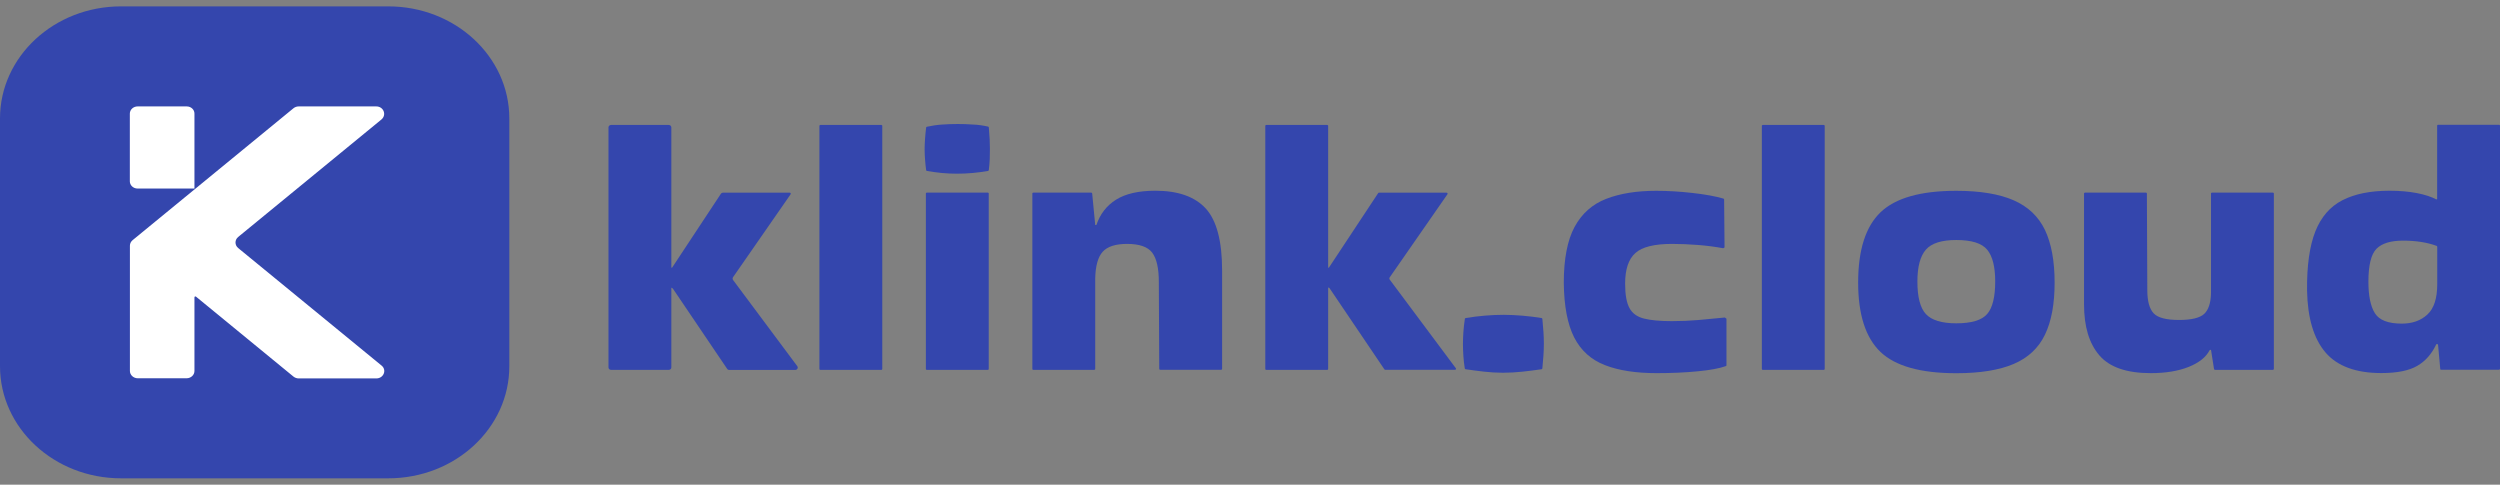
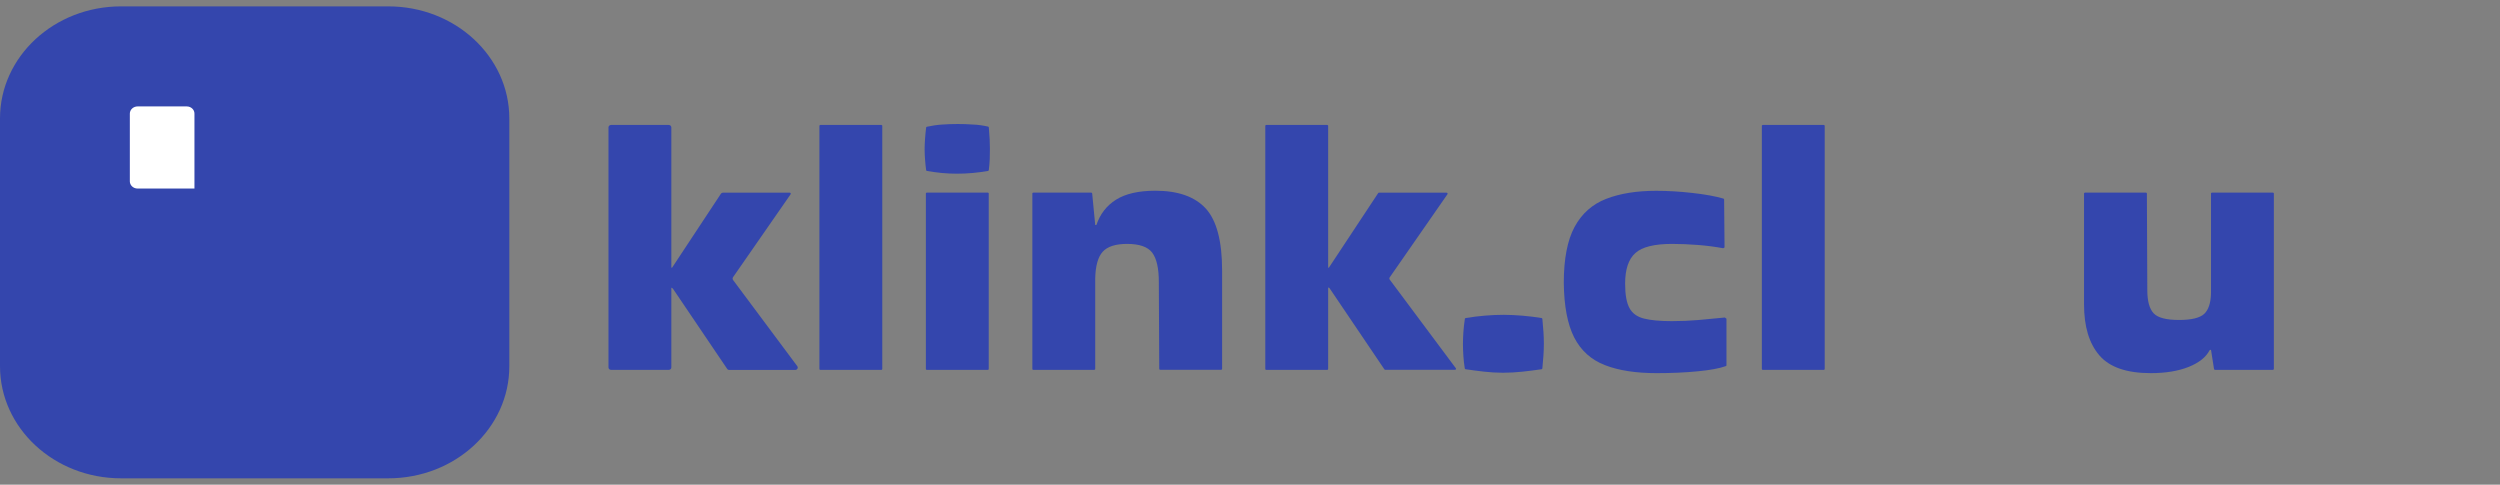
<svg xmlns="http://www.w3.org/2000/svg" width="196" height="38" viewBox="0 0 196 38" fill="none">
  <rect x="0" y="0" width="196" height="38" fill="#808080" stroke="none" />
  <g clip-path="url(#clip0_1015_20231)">
    <path d="M30.444 37.5H9.487C4.249 37.5 0 33.563 0 28.705V9.289C0 4.437 4.249 0.5 9.487 0.5H30.444C35.688 0.5 39.931 4.437 39.931 9.289V28.705C39.938 33.563 35.688 37.5 30.444 37.5Z" fill="#3446AD" />
-     <path d="M29.495 8.343H23.421C23.27 8.343 23.125 8.392 23.006 8.489L10.396 18.829C10.264 18.939 10.185 19.098 10.185 19.262V29.083C10.185 29.4 10.462 29.657 10.805 29.657H14.626C14.969 29.657 15.245 29.4 15.245 29.083V23.309C15.245 23.248 15.318 23.218 15.37 23.26L23.006 29.523C23.118 29.614 23.27 29.669 23.421 29.669H29.502C30.075 29.669 30.345 29.01 29.917 28.662L18.671 19.445C18.394 19.213 18.394 18.811 18.671 18.579L29.911 9.362C30.332 8.996 30.069 8.343 29.495 8.343Z" fill="white" />
    <path d="M14.639 8.343H10.791C10.456 8.343 10.179 8.593 10.179 8.911V14.215C10.179 14.526 10.449 14.782 10.791 14.782H15.245V8.917C15.252 8.593 14.975 8.343 14.639 8.343Z" fill="white" />
    <path d="M52.429 28.998H47.91C47.798 28.998 47.705 28.912 47.705 28.808V9.985C47.705 9.881 47.798 9.796 47.91 9.796H52.429C52.541 9.796 52.633 9.881 52.633 9.985V20.983H52.693L56.514 15.197C56.553 15.142 56.619 15.106 56.685 15.106H61.916C61.962 15.106 61.995 15.136 61.995 15.179V15.197C61.995 15.21 61.989 15.228 61.982 15.234L57.469 21.734C57.449 21.765 57.436 21.801 57.436 21.838C57.436 21.875 57.449 21.911 57.469 21.948L62.509 28.711C62.601 28.833 62.503 29.004 62.344 29.004H57.179C57.107 29.004 57.041 28.973 57.008 28.918L52.765 22.644C52.739 22.607 52.699 22.577 52.66 22.564L52.633 22.558V28.821C52.633 28.912 52.541 28.998 52.429 28.998Z" fill="#3446AD" />
    <path d="M69.091 28.998H64.321C64.275 28.998 64.242 28.967 64.242 28.924V9.869C64.242 9.826 64.275 9.796 64.321 9.796H69.091C69.137 9.796 69.17 9.826 69.17 9.869V28.924C69.17 28.967 69.137 28.998 69.091 28.998Z" fill="#3446AD" />
    <path d="M77.465 9.924C77.497 9.93 77.524 9.96 77.524 9.991C77.583 10.65 77.609 11.206 77.609 11.651C77.609 11.92 77.603 12.188 77.596 12.463C77.583 12.725 77.563 13.012 77.524 13.336C77.517 13.366 77.491 13.397 77.458 13.403C77.049 13.476 76.647 13.525 76.252 13.562C75.844 13.598 75.429 13.617 75.02 13.617C74.632 13.617 74.236 13.598 73.834 13.562C73.452 13.525 73.064 13.47 72.675 13.403C72.642 13.397 72.615 13.372 72.609 13.342C72.569 13.037 72.543 12.756 72.523 12.499C72.504 12.225 72.49 11.95 72.49 11.688C72.49 11.444 72.504 11.175 72.523 10.888C72.543 10.62 72.569 10.321 72.609 9.997C72.615 9.967 72.635 9.942 72.668 9.936C73.064 9.851 73.459 9.79 73.861 9.765C74.282 9.735 74.697 9.722 75.106 9.722C75.495 9.722 75.89 9.735 76.292 9.765C76.68 9.777 77.069 9.838 77.465 9.924ZM77.438 28.998H72.668C72.622 28.998 72.589 28.967 72.589 28.924V15.173C72.589 15.13 72.622 15.1 72.668 15.1H77.438C77.484 15.1 77.517 15.13 77.517 15.173V28.924C77.517 28.967 77.484 28.998 77.438 28.998Z" fill="#3446AD" />
    <path d="M85.785 28.997H81.016C80.969 28.997 80.936 28.967 80.936 28.924V15.173C80.936 15.13 80.969 15.1 81.016 15.1H85.548C85.588 15.1 85.621 15.13 85.627 15.167L85.865 17.639H85.957C86.247 16.784 86.76 16.119 87.498 15.655C88.236 15.191 89.264 14.953 90.575 14.953C92.361 14.953 93.678 15.417 94.535 16.351C95.385 17.285 95.813 18.902 95.813 21.203V28.918C95.813 28.961 95.78 28.991 95.734 28.991H90.964C90.918 28.991 90.885 28.961 90.885 28.918L90.852 22.088C90.852 21.02 90.674 20.263 90.331 19.805C89.982 19.348 89.323 19.122 88.362 19.122C87.459 19.122 86.82 19.329 86.451 19.738C86.082 20.147 85.884 20.849 85.865 21.838V28.93C85.865 28.967 85.832 28.997 85.785 28.997Z" fill="#3446AD" />
    <path d="M104.048 28.998H99.278C99.232 28.998 99.199 28.967 99.199 28.924V9.869C99.199 9.826 99.232 9.796 99.278 9.796H104.048C104.094 9.796 104.127 9.826 104.127 9.869V20.983H104.186L108.047 15.142C108.06 15.118 108.087 15.106 108.113 15.106H113.41C113.456 15.106 113.489 15.136 113.489 15.179V15.197C113.489 15.21 113.482 15.228 113.476 15.234L108.943 21.759C108.937 21.771 108.93 21.783 108.93 21.795V21.863C108.93 21.875 108.937 21.893 108.943 21.905L114.141 28.875C114.174 28.924 114.141 28.991 114.075 28.991H108.601C108.574 28.991 108.548 28.979 108.535 28.955L104.233 22.589C104.226 22.577 104.206 22.564 104.193 22.558L104.127 22.54V28.918C104.127 28.967 104.094 28.998 104.048 28.998Z" fill="#3446AD" />
    <path d="M120.855 24.933C120.888 24.939 120.914 24.963 120.921 25C120.96 25.396 120.986 25.732 121.006 26.013C121.026 26.306 121.039 26.617 121.039 26.941C121.039 27.246 121.026 27.557 121.006 27.869C120.986 28.168 120.96 28.503 120.921 28.882C120.914 28.912 120.888 28.943 120.855 28.949C120.361 29.022 119.866 29.083 119.372 29.138C118.858 29.193 118.345 29.223 117.831 29.223C117.337 29.223 116.842 29.193 116.355 29.138C115.881 29.083 115.4 29.022 114.905 28.949C114.873 28.943 114.846 28.918 114.84 28.888C114.78 28.528 114.747 28.198 114.728 27.899C114.708 27.588 114.695 27.276 114.695 26.971C114.695 26.684 114.708 26.379 114.728 26.056C114.747 25.744 114.787 25.39 114.846 24.994C114.853 24.963 114.879 24.939 114.912 24.933C115.92 24.768 116.915 24.682 117.903 24.682C118.878 24.689 119.866 24.774 120.855 24.933Z" fill="#3446AD" />
    <path d="M135.355 25.012V28.637C135.355 28.668 135.336 28.692 135.303 28.704C134.789 28.888 134.044 29.022 133.076 29.113C132.068 29.211 131.001 29.254 129.874 29.254C128.253 29.254 126.903 29.046 125.822 28.625C124.742 28.204 123.945 27.484 123.417 26.458C122.897 25.433 122.62 24.005 122.601 22.18C122.601 20.294 122.884 18.829 123.45 17.785C124.017 16.741 124.841 16.009 125.928 15.588C127.015 15.167 128.319 14.959 129.841 14.959C130.744 14.959 131.699 15.014 132.707 15.13C133.682 15.24 134.486 15.386 135.118 15.57C135.151 15.582 135.171 15.606 135.171 15.637L135.204 19.366C135.204 19.39 135.191 19.415 135.171 19.427L135.138 19.445C135.118 19.458 135.098 19.458 135.079 19.458C134.473 19.348 133.827 19.262 133.142 19.207C132.443 19.152 131.758 19.122 131.08 19.122C129.703 19.122 128.747 19.36 128.214 19.836C127.68 20.312 127.41 21.112 127.41 22.235C127.41 23.089 127.522 23.73 127.746 24.145C127.97 24.566 128.352 24.841 128.886 24.975C129.419 25.11 130.151 25.177 131.073 25.177C131.791 25.177 132.476 25.146 133.135 25.091C133.781 25.036 134.473 24.969 135.197 24.896C135.217 24.896 135.237 24.896 135.25 24.908L135.316 24.957C135.349 24.963 135.355 24.987 135.355 25.012Z" fill="#3446AD" />
    <path d="M142.978 28.998H138.208C138.162 28.998 138.129 28.967 138.129 28.924V9.869C138.129 9.826 138.162 9.796 138.208 9.796H142.978C143.024 9.796 143.057 9.826 143.057 9.869V28.924C143.057 28.967 143.024 28.998 142.978 28.998Z" fill="#3446AD" />
-     <path d="M145.679 22.149C145.679 19.598 146.265 17.767 147.432 16.644C148.604 15.521 150.581 14.959 153.374 14.959C155.245 14.959 156.741 15.21 157.874 15.704C159.001 16.198 159.817 16.973 160.325 18.029C160.825 19.085 161.082 20.459 161.082 22.155C161.082 23.828 160.832 25.189 160.325 26.239C159.824 27.282 159.007 28.051 157.874 28.534C156.747 29.016 155.245 29.26 153.374 29.26C150.581 29.26 148.598 28.704 147.432 27.594C146.259 26.471 145.679 24.658 145.679 22.149ZM153.374 25.348C154.567 25.348 155.37 25.103 155.792 24.621C156.214 24.139 156.424 23.285 156.424 22.07C156.424 20.91 156.214 20.08 155.792 19.573C155.37 19.067 154.567 18.817 153.374 18.817C152.221 18.817 151.431 19.067 150.989 19.573C150.548 20.08 150.324 20.91 150.324 22.07C150.324 23.285 150.541 24.139 150.989 24.621C151.431 25.103 152.228 25.348 153.374 25.348Z" fill="#3446AD" />
    <path d="M168.619 29.254C166.729 29.254 165.385 28.79 164.587 27.856C163.784 26.922 163.388 25.592 163.388 23.858V15.173C163.388 15.13 163.421 15.1 163.467 15.1H168.237C168.283 15.1 168.316 15.13 168.316 15.173L168.349 22.747C168.349 23.602 168.514 24.206 168.843 24.56C169.173 24.914 169.838 25.085 170.846 25.085C171.808 25.085 172.46 24.926 172.803 24.615C173.139 24.304 173.323 23.767 173.343 23.004V15.173C173.343 15.13 173.376 15.1 173.422 15.1H178.192C178.238 15.1 178.271 15.13 178.271 15.173V28.924C178.271 28.967 178.238 28.997 178.192 28.997H173.659C173.62 28.997 173.587 28.973 173.58 28.936L173.343 27.429H173.297C173.264 27.429 173.238 27.447 173.225 27.472C172.948 28.003 172.414 28.43 171.61 28.759C170.787 29.089 169.792 29.254 168.619 29.254Z" fill="#3446AD" />
-     <path d="M191.316 28.93L191.144 27.038C191.138 27.002 191.105 26.971 191.065 26.971C191.032 26.971 191.006 26.989 190.993 27.014C190.644 27.752 190.156 28.308 189.517 28.68C188.872 29.059 187.929 29.248 186.697 29.248C184.708 29.248 183.245 28.711 182.323 27.637C181.4 26.562 180.913 24.939 180.873 22.772C180.854 20.831 181.071 19.293 181.519 18.151C181.974 17.01 182.679 16.192 183.647 15.698C184.609 15.203 185.841 14.953 187.343 14.953C188.12 14.953 188.832 15.014 189.471 15.136C190.11 15.258 190.624 15.429 191.013 15.637L191.072 15.606V9.857C191.072 9.814 191.105 9.783 191.151 9.783H195.921C195.967 9.783 196 9.814 196 9.857V28.912C196 28.955 195.967 28.985 195.921 28.985H191.388C191.355 28.998 191.316 28.967 191.316 28.93ZM188.305 25.372C189.128 25.372 189.794 25.134 190.308 24.658C190.822 24.182 191.079 23.395 191.079 22.29V19.342C191.079 19.311 191.059 19.287 191.026 19.274C190.275 19 189.399 18.866 188.397 18.866C187.429 18.866 186.737 19.079 186.315 19.506C185.894 19.934 185.683 20.794 185.683 22.088C185.683 23.193 185.854 24.017 186.19 24.554C186.533 25.104 187.238 25.372 188.305 25.372Z" fill="#3446AD" />
  </g>
  <defs>
    <clipPath id="clip0_1015_20231">
      <rect width="196" height="37" fill="white" transform="translate(0 0.5)" />
    </clipPath>
  </defs>
</svg>